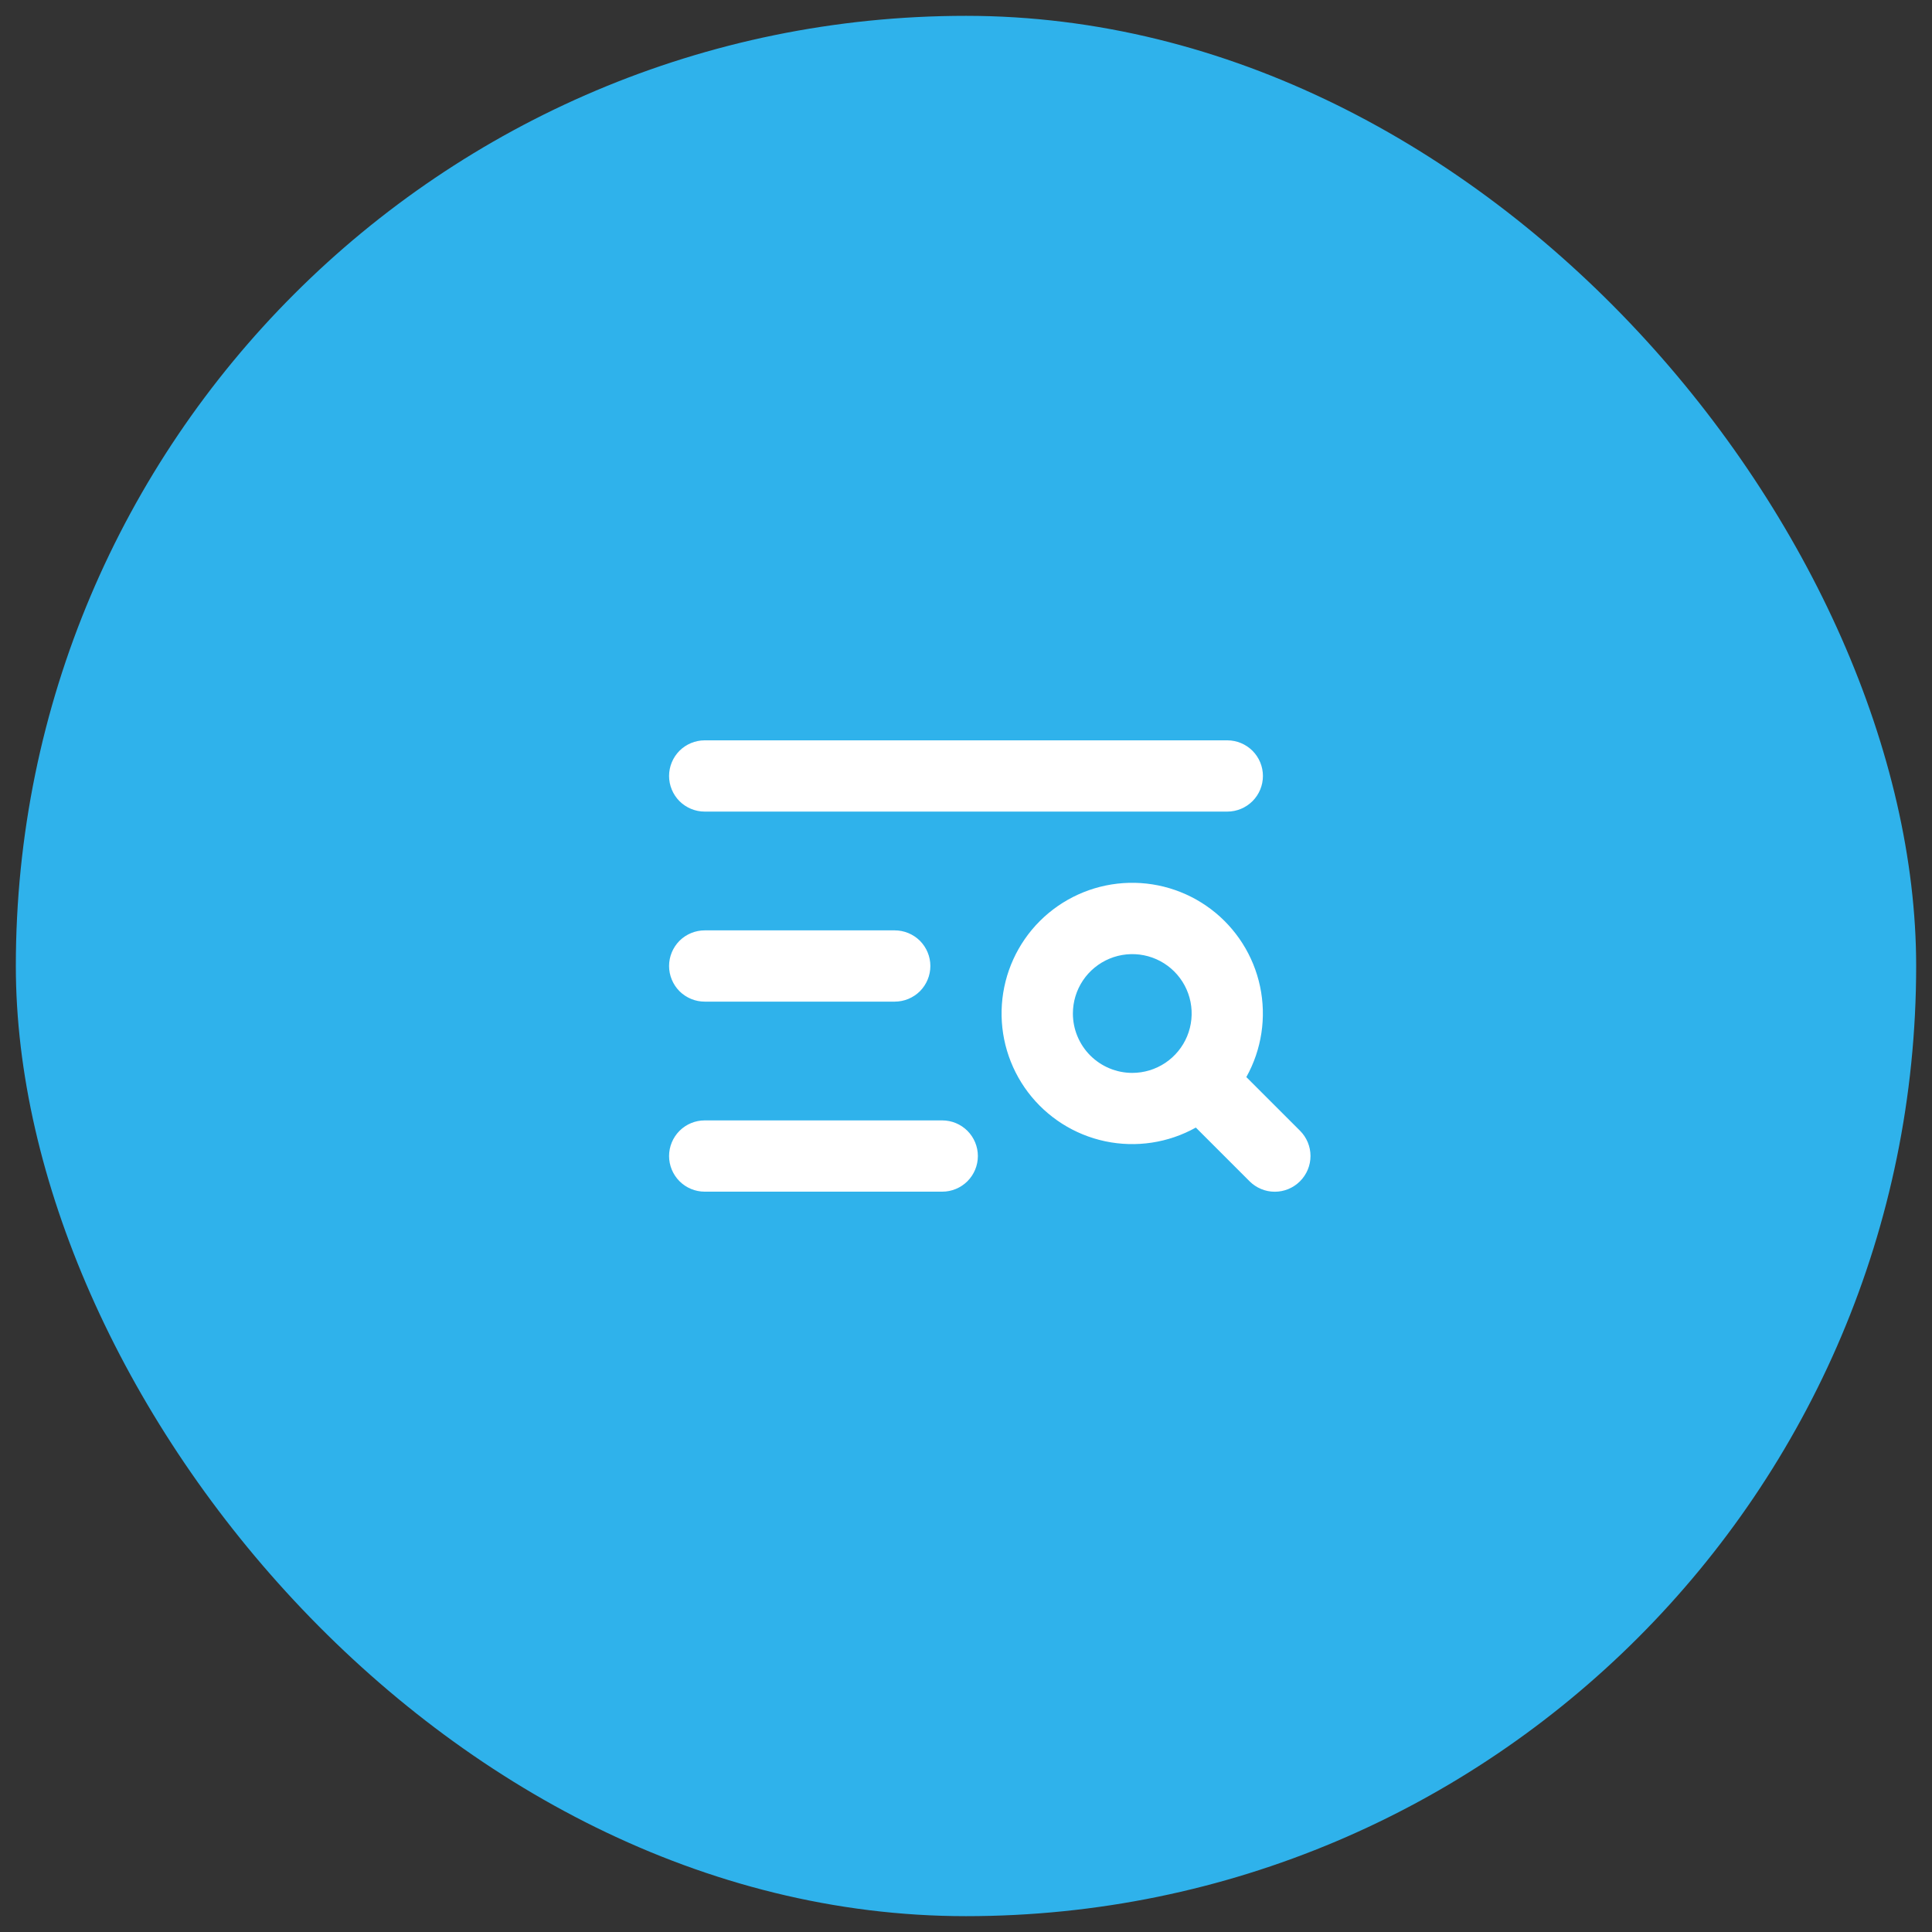
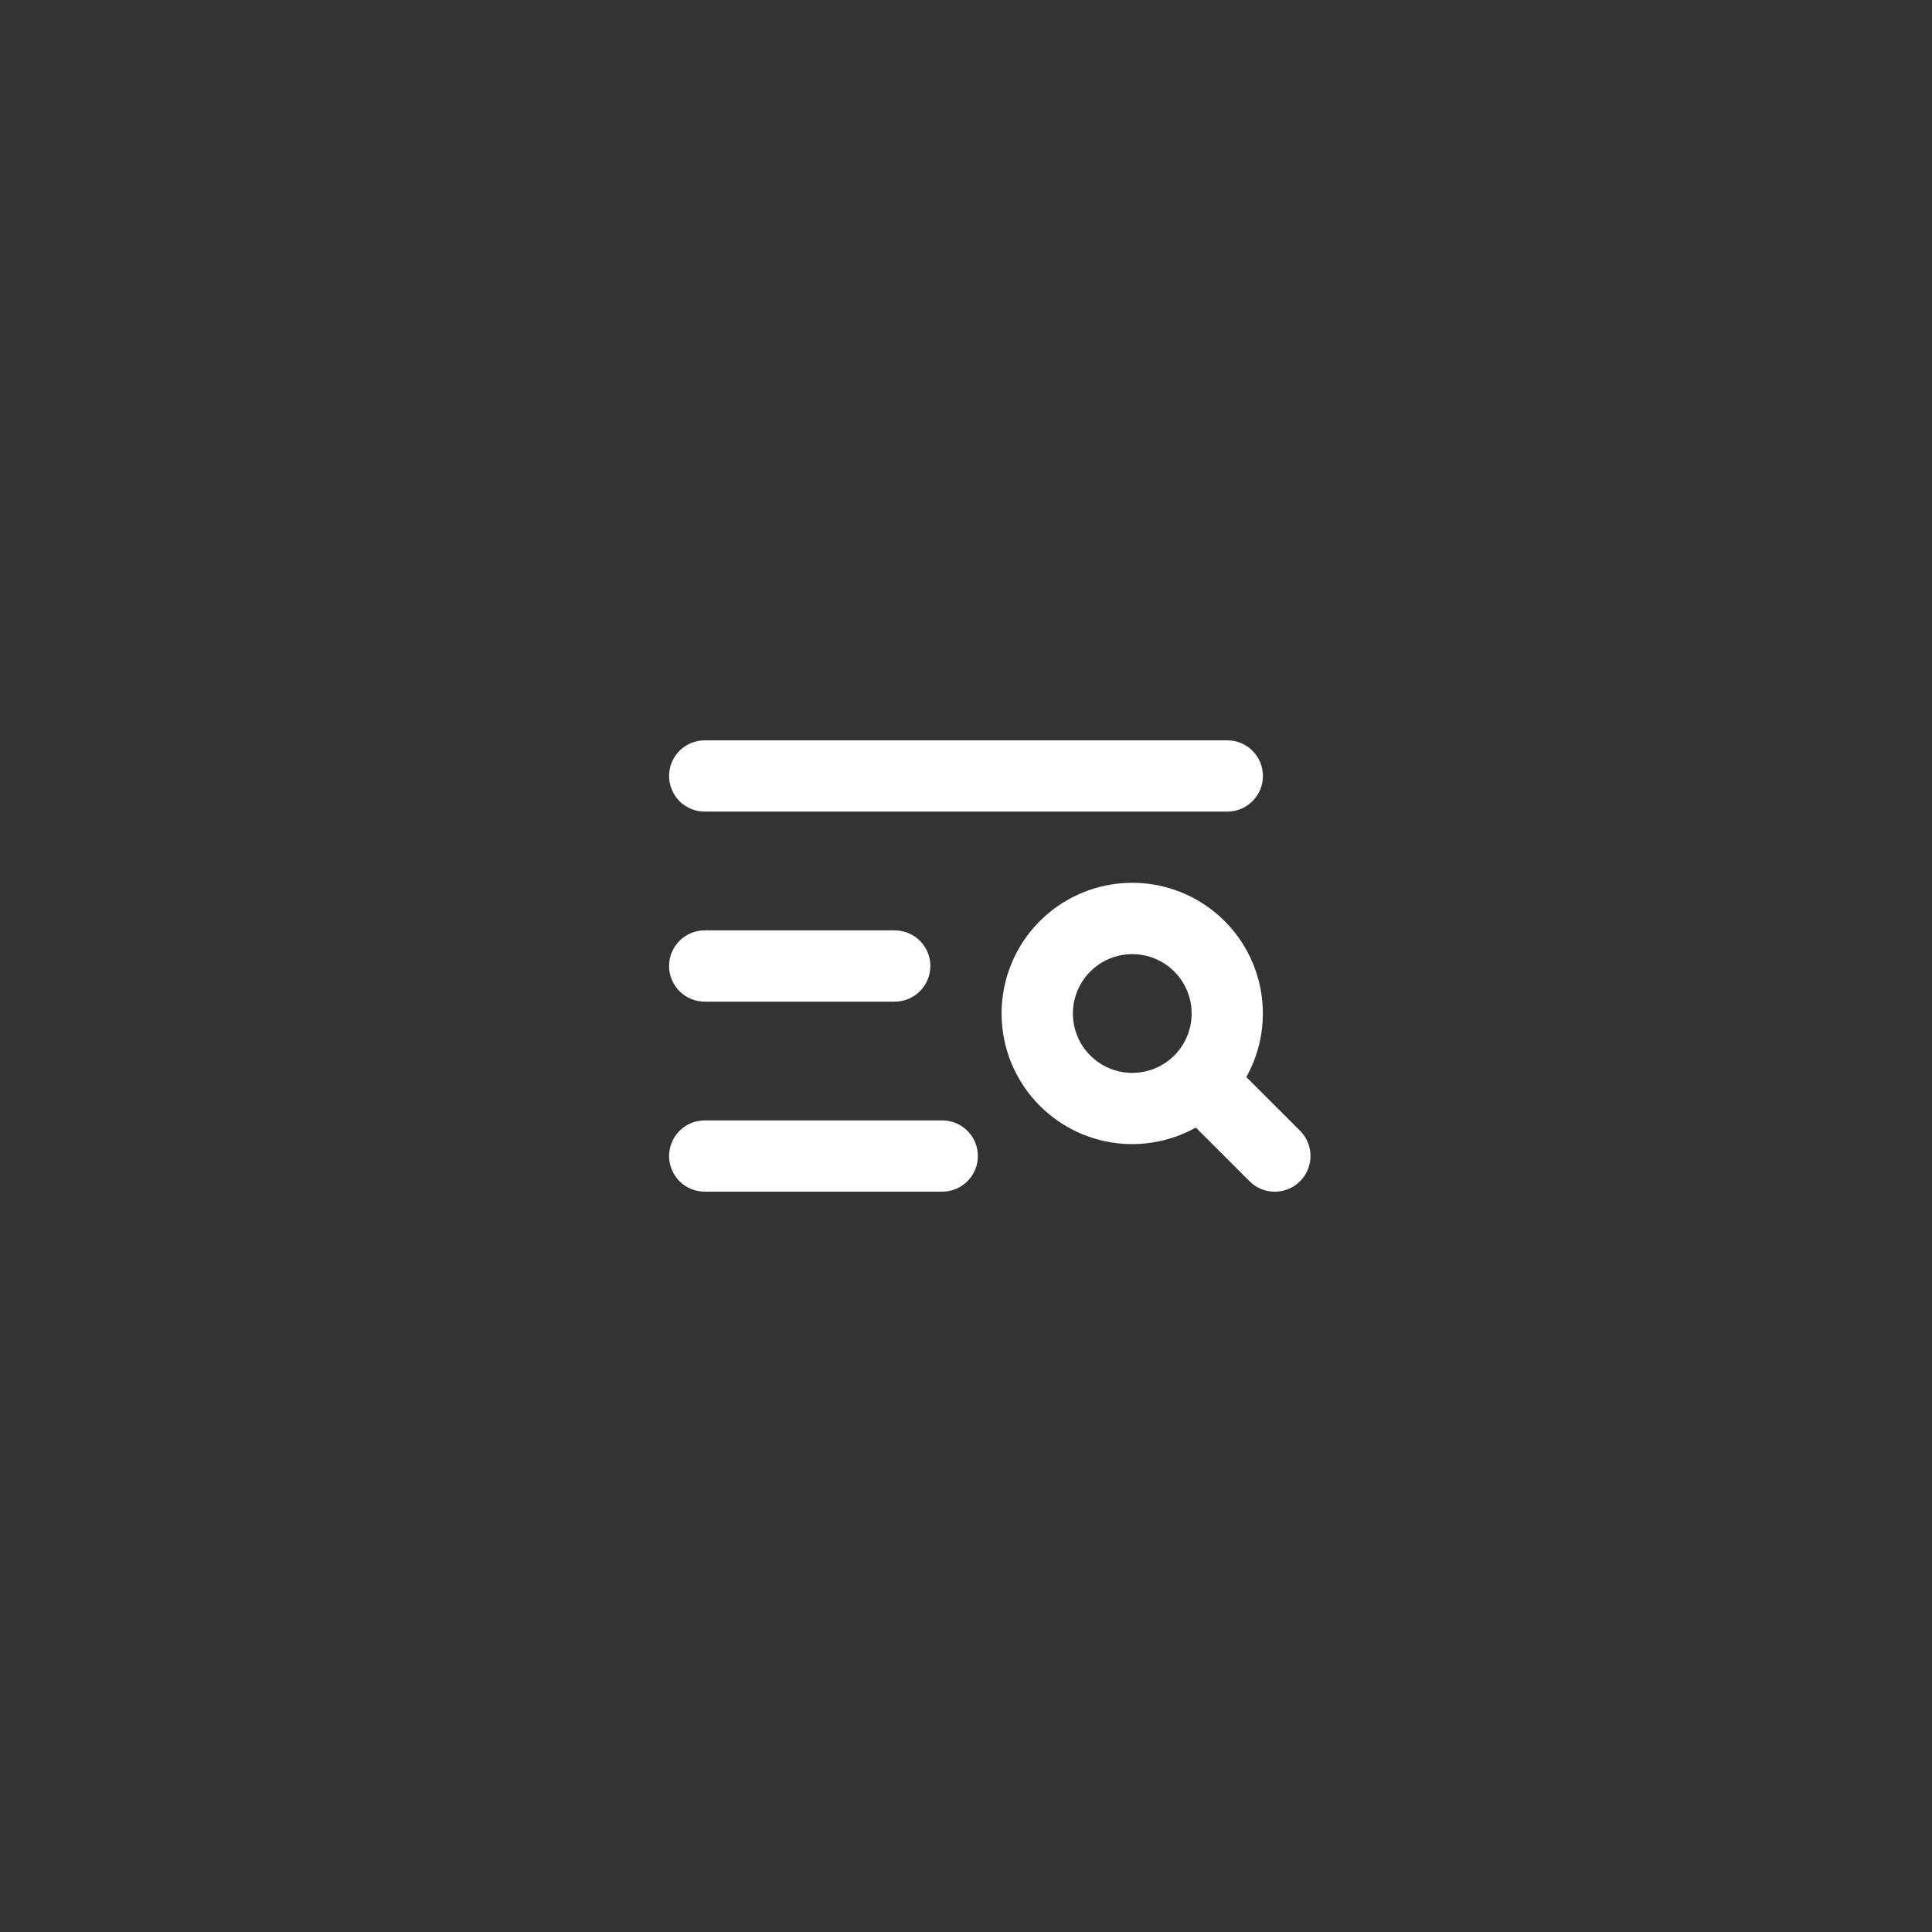
<svg xmlns="http://www.w3.org/2000/svg" width="61" height="61" viewBox="0 0 61 61" fill="none">
  <rect x="0" y="0" width="61" height="61" fill="#333333" stroke="none" />
-   <rect x="0.5" y="0.5" width="60" height="60" rx="30" fill="#2FB2EB" />
  <path d="M21.125 24.5C21.125 24.202 21.244 23.916 21.454 23.704C21.666 23.494 21.952 23.375 22.25 23.375H38.75C39.048 23.375 39.334 23.494 39.545 23.704C39.757 23.916 39.875 24.202 39.875 24.5C39.875 24.798 39.757 25.084 39.545 25.296C39.334 25.506 39.048 25.625 38.75 25.625H22.25C21.952 25.625 21.666 25.506 21.454 25.296C21.244 25.084 21.125 24.798 21.125 24.5ZM22.25 31.625H28.25C28.548 31.625 28.834 31.506 29.046 31.296C29.256 31.084 29.375 30.798 29.375 30.5C29.375 30.202 29.256 29.916 29.046 29.704C28.834 29.494 28.548 29.375 28.25 29.375H22.25C21.952 29.375 21.666 29.494 21.454 29.704C21.244 29.916 21.125 30.202 21.125 30.5C21.125 30.798 21.244 31.084 21.454 31.296C21.666 31.506 21.952 31.625 22.25 31.625ZM29.75 35.375H22.25C21.952 35.375 21.666 35.493 21.454 35.705C21.244 35.916 21.125 36.202 21.125 36.5C21.125 36.798 21.244 37.084 21.454 37.295C21.666 37.507 21.952 37.625 22.25 37.625H29.75C30.048 37.625 30.334 37.507 30.546 37.295C30.756 37.084 30.875 36.798 30.875 36.5C30.875 36.202 30.756 35.916 30.546 35.705C30.334 35.493 30.048 35.375 29.75 35.375ZM41.046 37.296C40.941 37.401 40.817 37.484 40.681 37.541C40.544 37.598 40.397 37.627 40.249 37.627C40.101 37.627 39.954 37.598 39.818 37.541C39.681 37.484 39.557 37.401 39.452 37.296L37.757 35.601C36.888 36.086 35.872 36.24 34.898 36.035C33.924 35.83 33.057 35.279 32.457 34.485C31.857 33.691 31.564 32.706 31.633 31.713C31.702 30.72 32.127 29.785 32.831 29.081C33.535 28.378 34.47 27.952 35.463 27.883C36.456 27.814 37.441 28.107 38.235 28.707C39.029 29.307 39.58 30.174 39.785 31.148C39.99 32.122 39.836 33.138 39.351 34.007L41.046 35.701C41.151 35.806 41.234 35.93 41.291 36.067C41.348 36.204 41.377 36.35 41.377 36.499C41.377 36.647 41.348 36.794 41.291 36.93C41.234 37.067 41.151 37.191 41.046 37.296ZM35.75 33.875C36.121 33.875 36.483 33.765 36.792 33.559C37.1 33.353 37.34 33.06 37.482 32.718C37.624 32.375 37.661 31.998 37.589 31.634C37.517 31.27 37.338 30.936 37.076 30.674C36.814 30.412 36.48 30.233 36.116 30.161C35.752 30.089 35.375 30.126 35.032 30.268C34.69 30.41 34.397 30.65 34.191 30.958C33.985 31.267 33.875 31.629 33.875 32C33.875 32.246 33.923 32.49 34.018 32.718C34.112 32.945 34.25 33.152 34.424 33.326C34.598 33.5 34.805 33.638 35.032 33.732C35.26 33.827 35.504 33.875 35.75 33.875Z" fill="white" />
</svg>